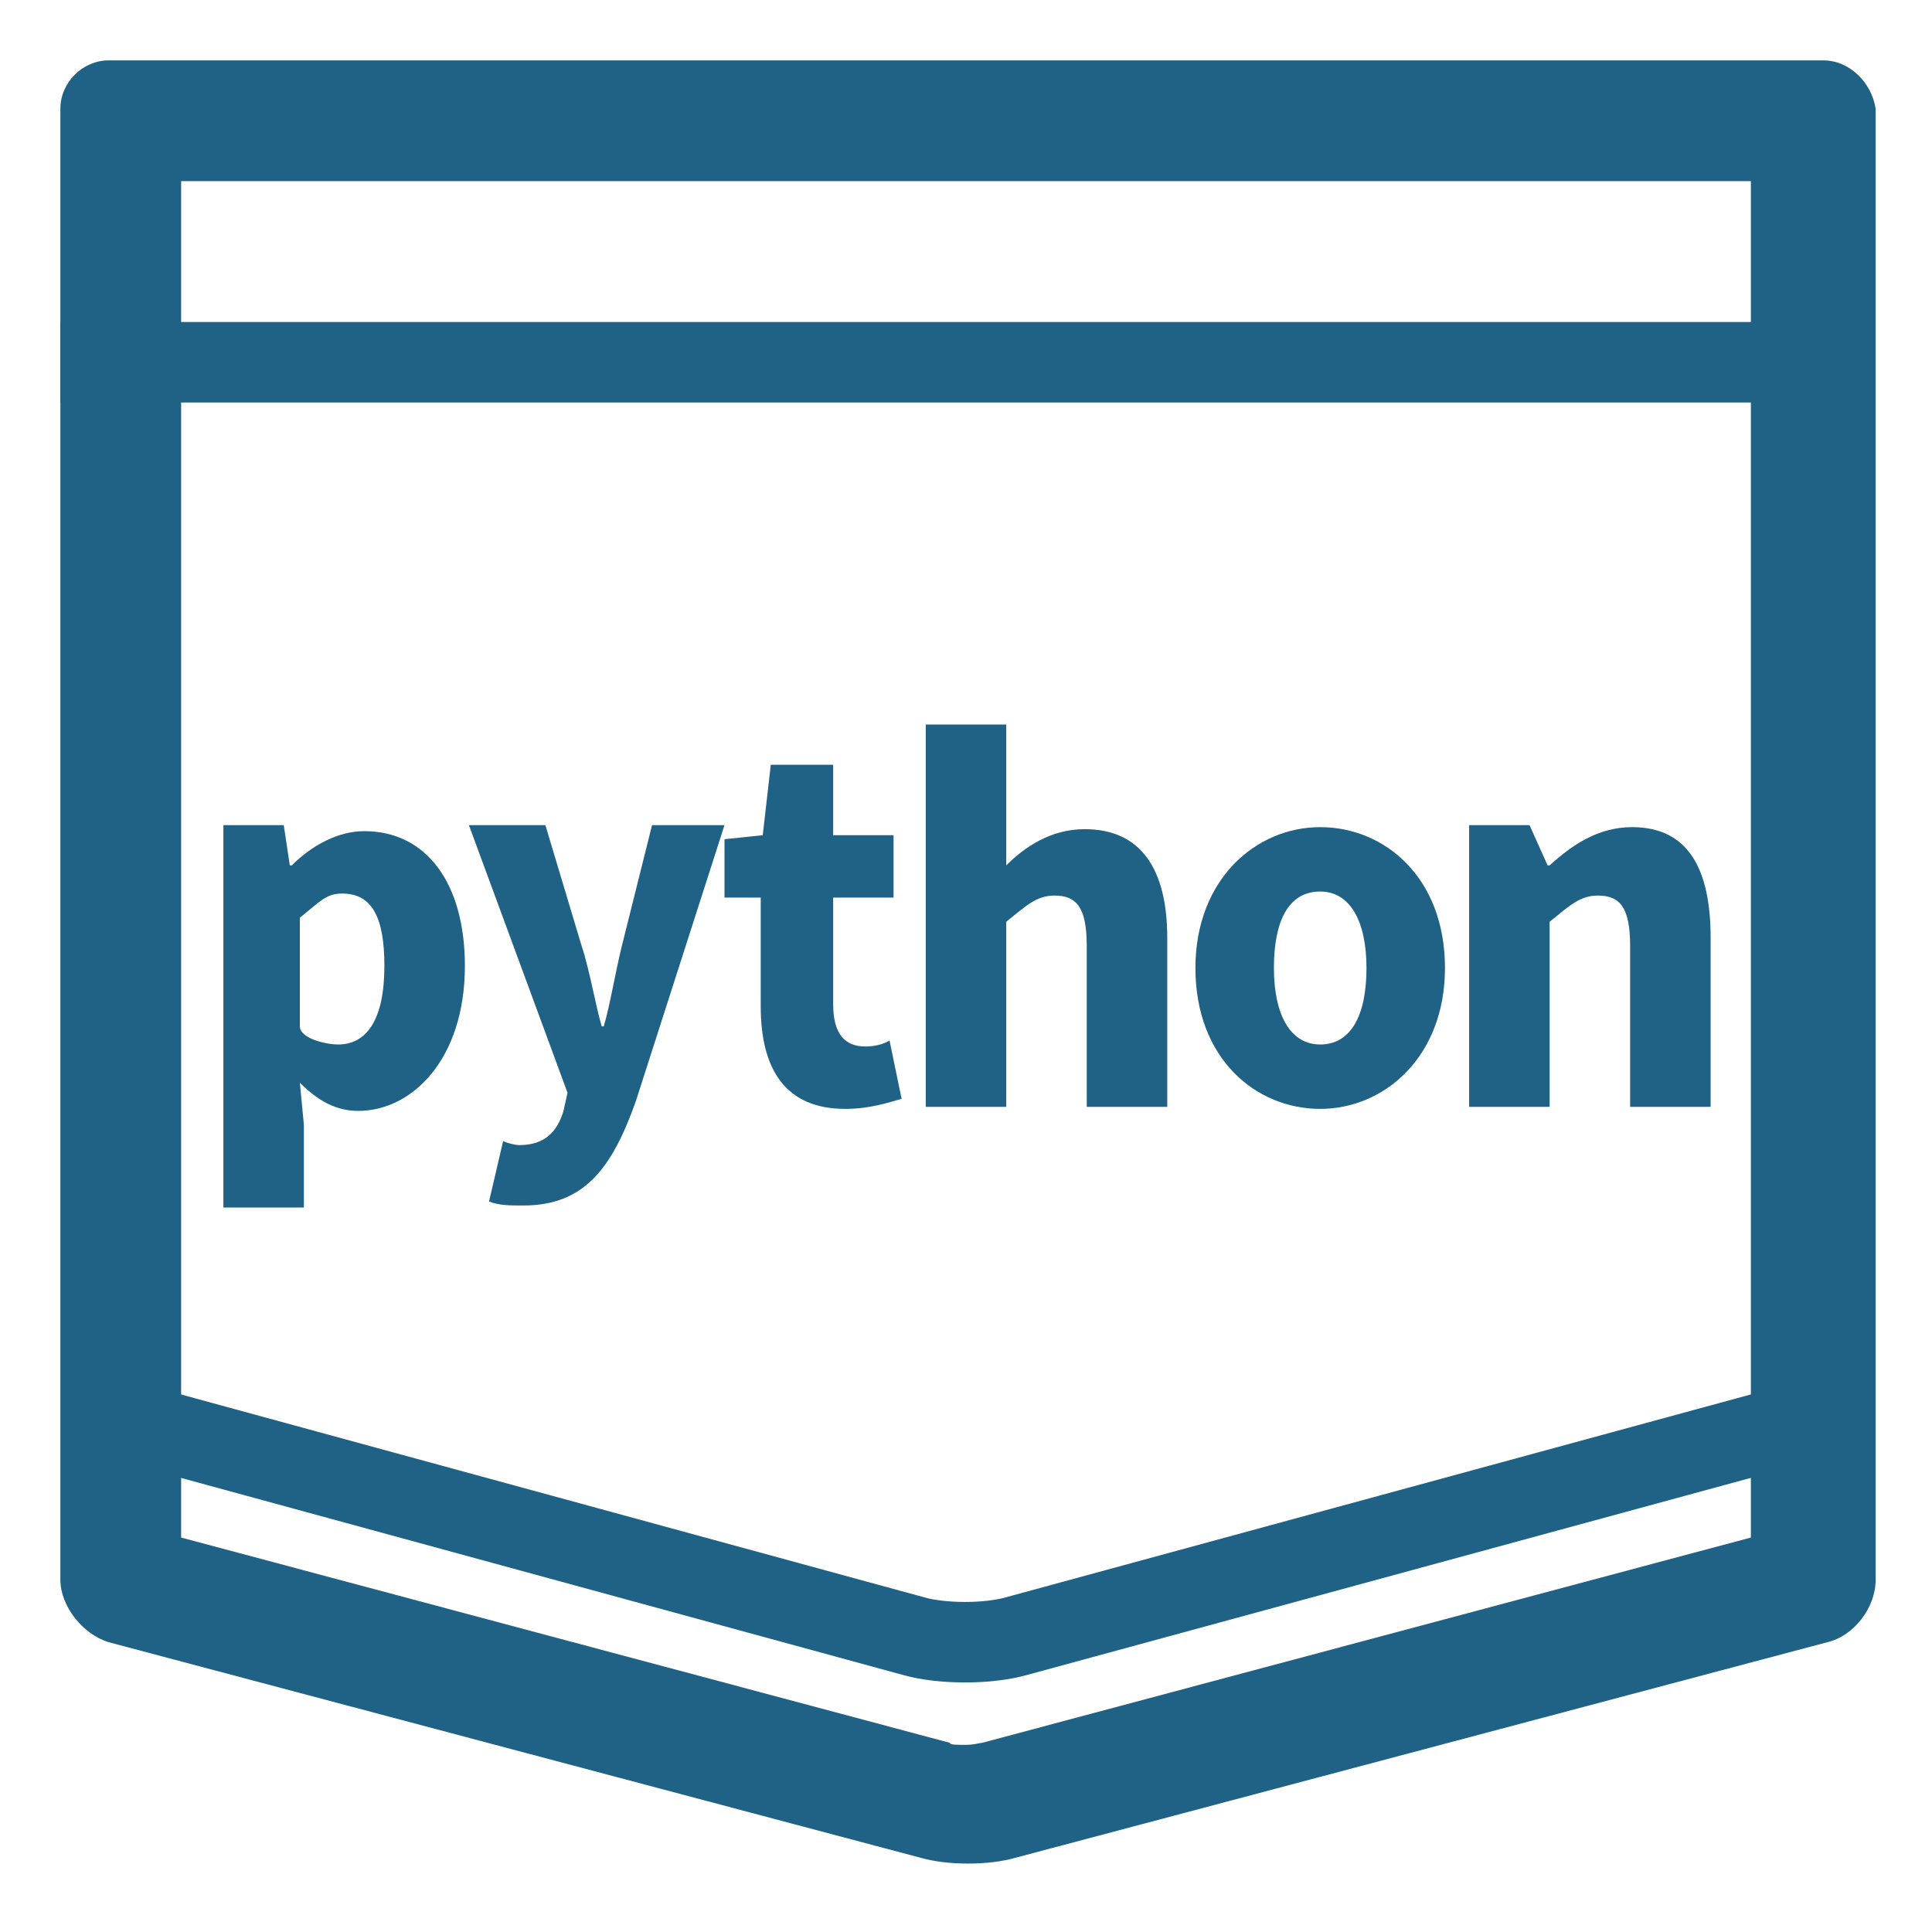
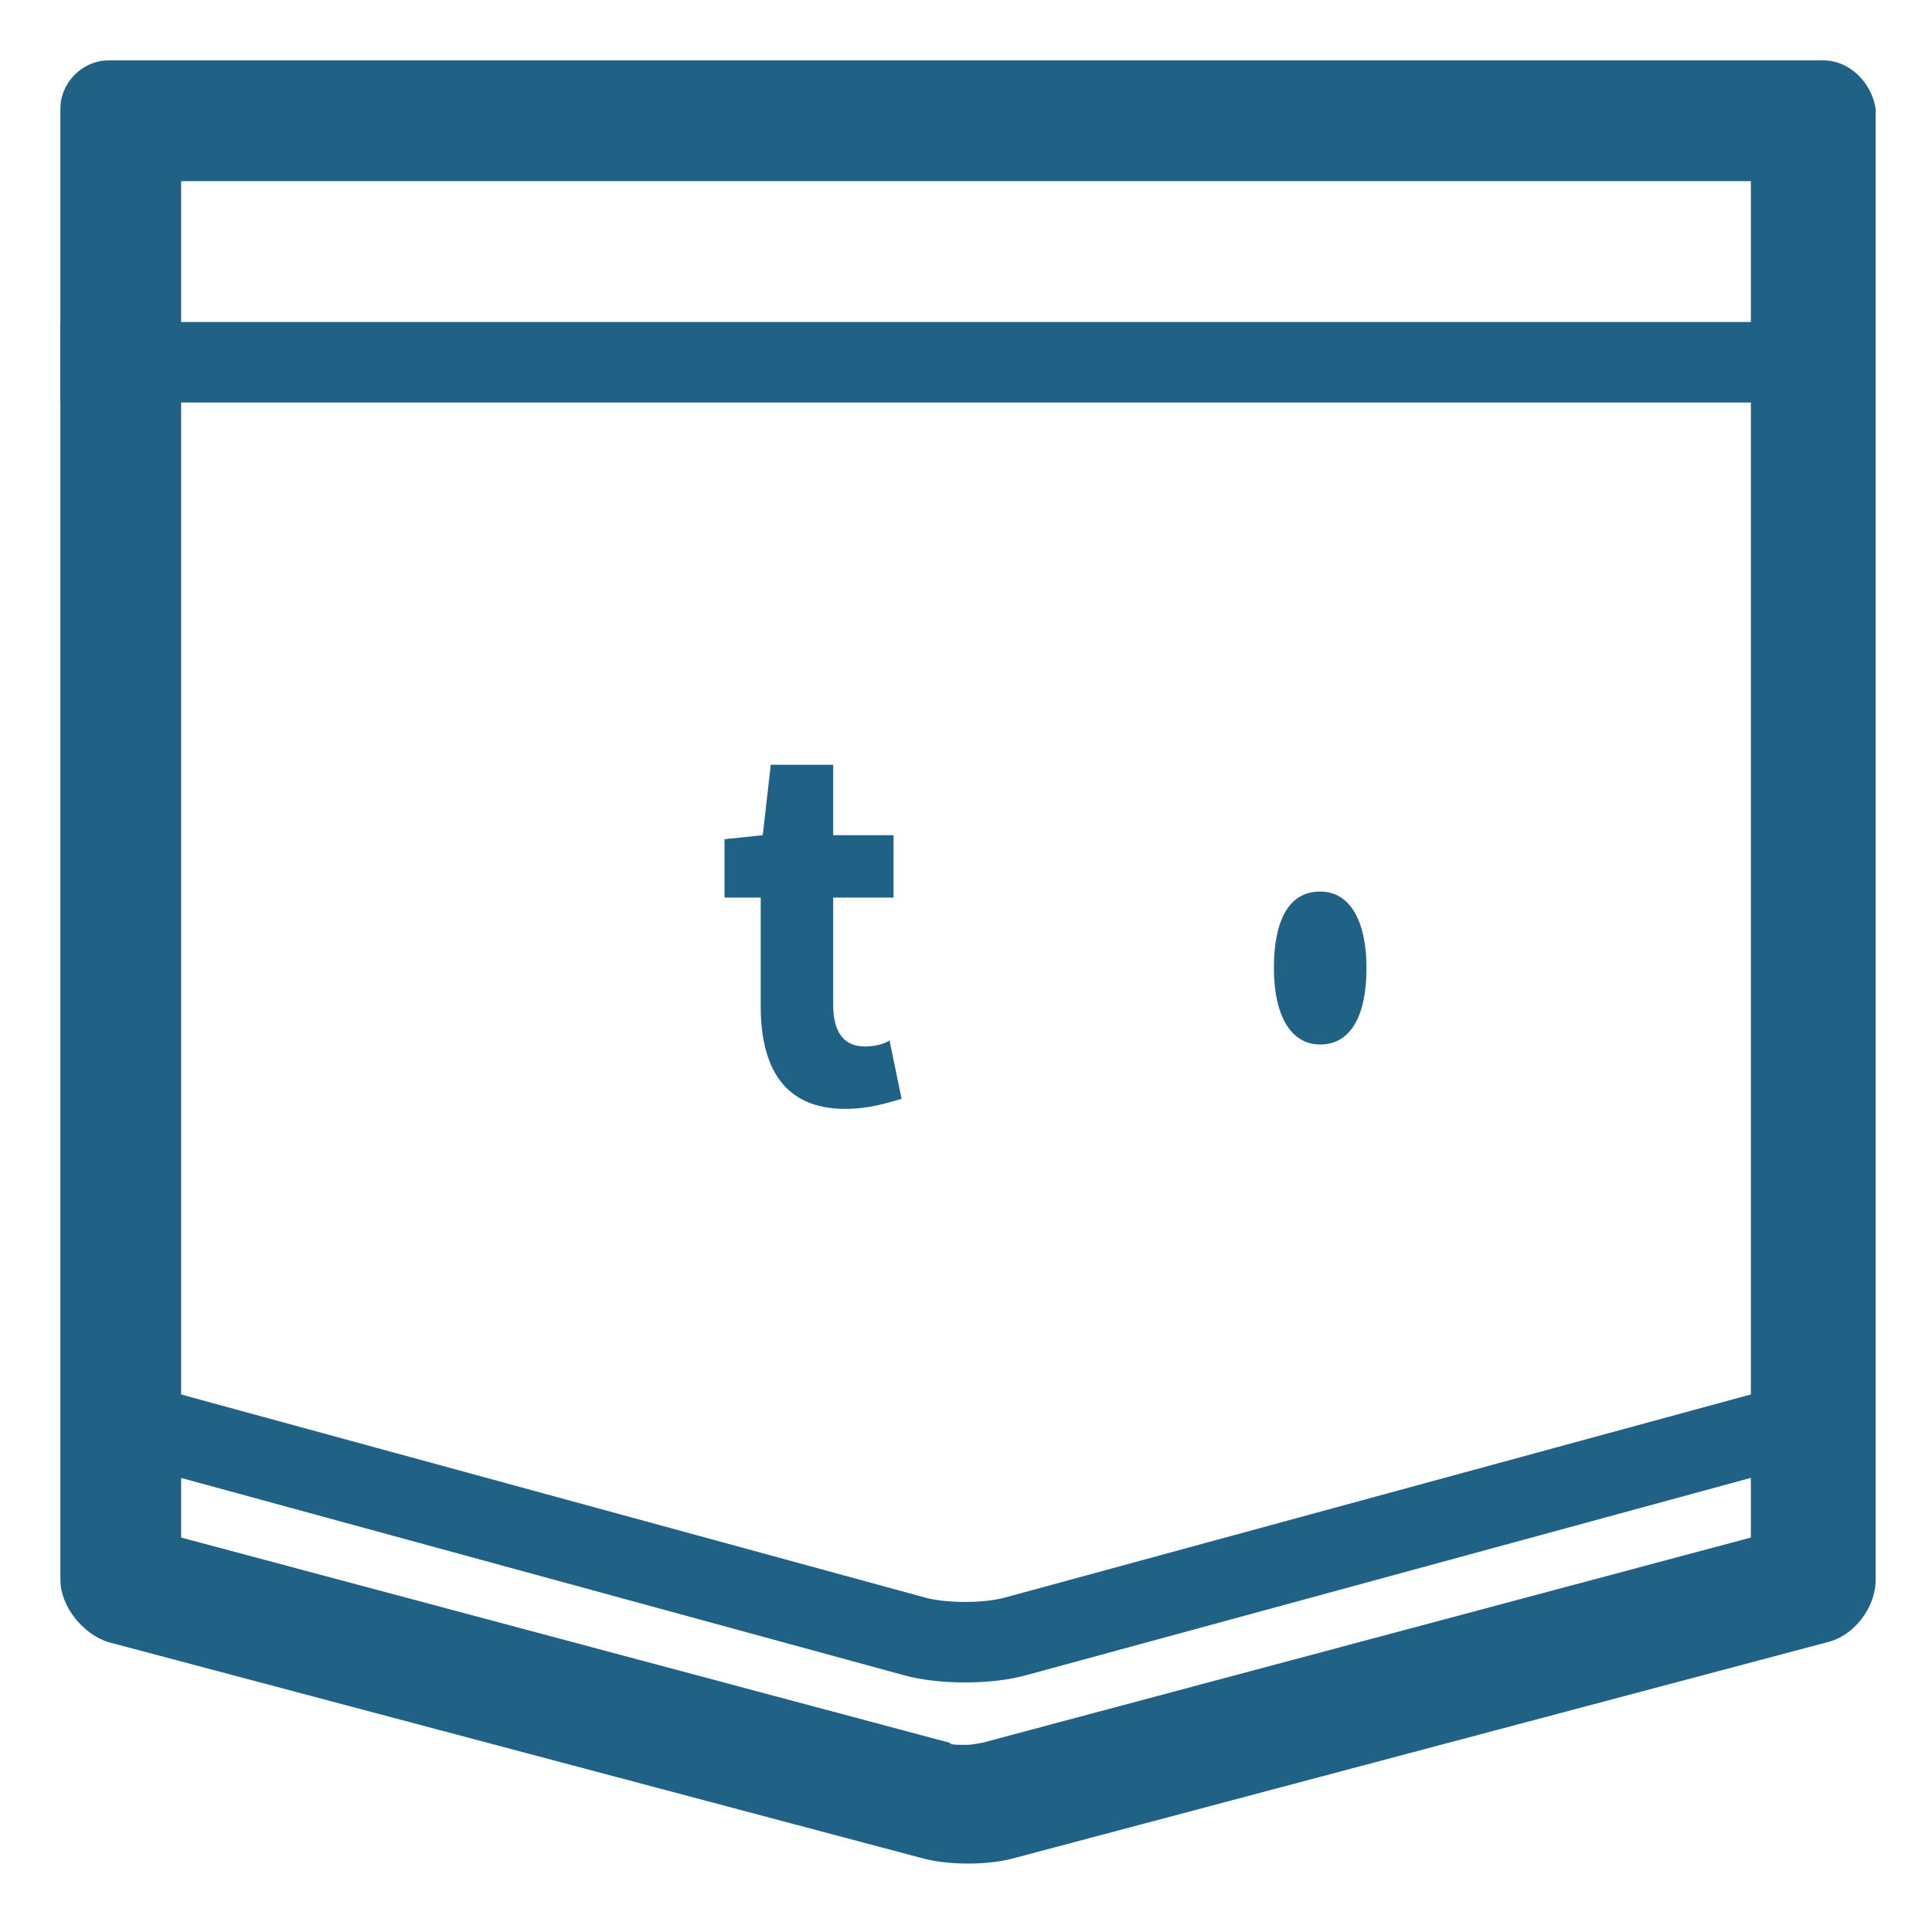
<svg xmlns="http://www.w3.org/2000/svg" xmlns:ns1="http://sodipodi.sourceforge.net/DTD/sodipodi-0.dtd" xmlns:ns2="http://www.inkscape.org/namespaces/inkscape" id="Layer_1" style="enable-background:new 0 0 96 96;" version="1.1" viewBox="0 0 96 96" xml:space="preserve" ns1:docname="python.svg" ns2:version="0.92.2 5c3e80d, 2017-08-06">
  <defs id="defs31" />
  <ns1:namedview pagecolor="#ffffff" bordercolor="#666666" borderopacity="1" objecttolerance="10" gridtolerance="10" guidetolerance="10" ns2:pageopacity="0" ns2:pageshadow="2" ns2:window-width="1124" ns2:window-height="824" id="namedview29" showgrid="false" ns2:zoom="2.4583333" ns2:cx="48" ns2:cy="48" ns2:window-x="0" ns2:window-y="0" ns2:window-maximized="0" ns2:current-layer="Layer_1" />
  <style type="text/css" id="style2">
	.st0{fill:none;stroke:#000000;stroke-width:4;stroke-miterlimit:10;}
</style>
  <g id="g6" style="fill:#1f6285;fill-opacity:1">
    <path d="M87,9v67.4L48.8,86.6c-0.1,0-0.4,0.1-0.8,0.1c-0.5,0-0.8,0-0.8-0.1L9,76.4V9h36.6h4.9H87 M90.6,3H50.4c-1.3,0-3.6,0-4.9,0   H5.4C4.1,3,3,4.1,3,5.4v73.1c0,1.3,1.1,2.7,2.4,3.1l40.3,10.7c0.7,0.2,1.5,0.3,2.4,0.3s1.7-0.1,2.4-0.3l40.3-10.7   c1.3-0.3,2.4-1.7,2.4-3.1V5.4C93,4.1,91.9,3,90.6,3L90.6,3z" id="path4" style="fill:#1f6285;fill-opacity:1" />
  </g>
  <line class="st0" x1="3" x2="93" y1="18" y2="18" id="line8" style="stroke:#1f6285;stroke-opacity:1" />
  <g id="g12" style="stroke:#1f6285;stroke-opacity:1">
    <path class="st0" d="M4,70l41.4,11.3c1.4,0.4,3.7,0.4,5.1,0L92,70" id="path10" style="stroke:#1f6285;stroke-opacity:1" />
  </g>
-   <path ns2:connector-curvature="0" id="path14" d="m 11,41 h 3.1 l 0.3,2 h 0.1 c 1,-1 2.3,-1.7 3.6,-1.7 3.1,0 5,2.6 5,6.7 0,4.6 -2.6,7.2 -5.3,7.2 -1.1,0 -2,-0.5 -2.9,-1.4 l 0.2,2.1 V 60 h -4 V 41 Z m 8.1,7 c 0,-2.4 -0.6,-3.6 -2.1,-3.6 -0.8,0 -1.1,0.4 -2.1,1.2 V 51 c 0,0.6 1.3,0.9 1.9,0.9 1.4,0 2.3,-1.2 2.3,-3.9 z" style="fill:#1f6285;fill-opacity:1" />
-   <path ns2:connector-curvature="0" id="path16" d="m 24.3,59.7 0.7,-3 c 0.2,0.1 0.6,0.2 0.8,0.2 1.3,0 1.9,-0.7 2.2,-1.7 L 28.2,54.3 23.3,41 h 3.8 l 1.8,6 c 0.4,1.2 0.7,3 1,4 H 30 c 0.3,-1 0.6,-2.8 0.9,-4 l 1.5,-6 H 36 l -4.4,13.7 c -1.2,3.4 -2.6,5.2 -5.6,5.2 -0.7,0 -1.2,0 -1.7,-0.2 z" style="fill:#1f6285;fill-opacity:1" />
  <path ns2:connector-curvature="0" id="path18" d="M 37.8,50 V 44.6 H 36 v -2.9 l 1.9,-0.2 0.4,-3.5 h 3.1 v 3.5 h 3 v 3.1 h -3 v 5.3 c 0,1.5 0.6,2.1 1.6,2.1 0.4,0 0.9,-0.1 1.2,-0.3 l 0.6,2.9 c -0.7,0.2 -1.6,0.5 -2.8,0.5 -3,0 -4.2,-2 -4.2,-5.1 z" style="fill:#1f6285;fill-opacity:1" />
-   <path ns2:connector-curvature="0" id="path20" d="m 46,36 h 4 v 4.6 2.4 c 0.9,-0.9 2.2,-1.8 3.9,-1.8 2.8,0 4.1,2 4.1,5.4 V 55 H 54 V 47 C 54,45.1 53.5,44.5 52.4,44.5 51.5,44.5 51,45 50,45.8 V 55 h -4 z" style="fill:#1f6285;fill-opacity:1" />
-   <path ns2:connector-curvature="0" id="path22" d="m 59.4,48.1 c 0,-4.4 3,-7 6.2,-7 3.2,0 6.2,2.5 6.2,7 0,4.4 -3,7 -6.2,7 -3.2,0 -6.2,-2.5 -6.2,-7 z m 8.5,0 c 0,-2.3 -0.8,-3.8 -2.3,-3.8 -1.6,0 -2.3,1.5 -2.3,3.8 0,2.3 0.8,3.8 2.3,3.8 1.5,0 2.3,-1.4 2.3,-3.8 z" style="fill:#1f6285;fill-opacity:1" />
-   <path ns2:connector-curvature="0" id="path24" d="m 73,41 h 3 l 0.9,2 H 77 c 1.1,-1 2.4,-1.9 4.1,-1.9 2.8,0 3.9,2.1 3.9,5.5 V 55 H 81 V 47 C 81,45.1 80.5,44.5 79.4,44.5 78.5,44.5 78,45 77,45.8 V 55 h -4 z" style="fill:#1f6285;fill-opacity:1" />
+   <path ns2:connector-curvature="0" id="path22" d="m 59.4,48.1 z m 8.5,0 c 0,-2.3 -0.8,-3.8 -2.3,-3.8 -1.6,0 -2.3,1.5 -2.3,3.8 0,2.3 0.8,3.8 2.3,3.8 1.5,0 2.3,-1.4 2.3,-3.8 z" style="fill:#1f6285;fill-opacity:1" />
</svg>